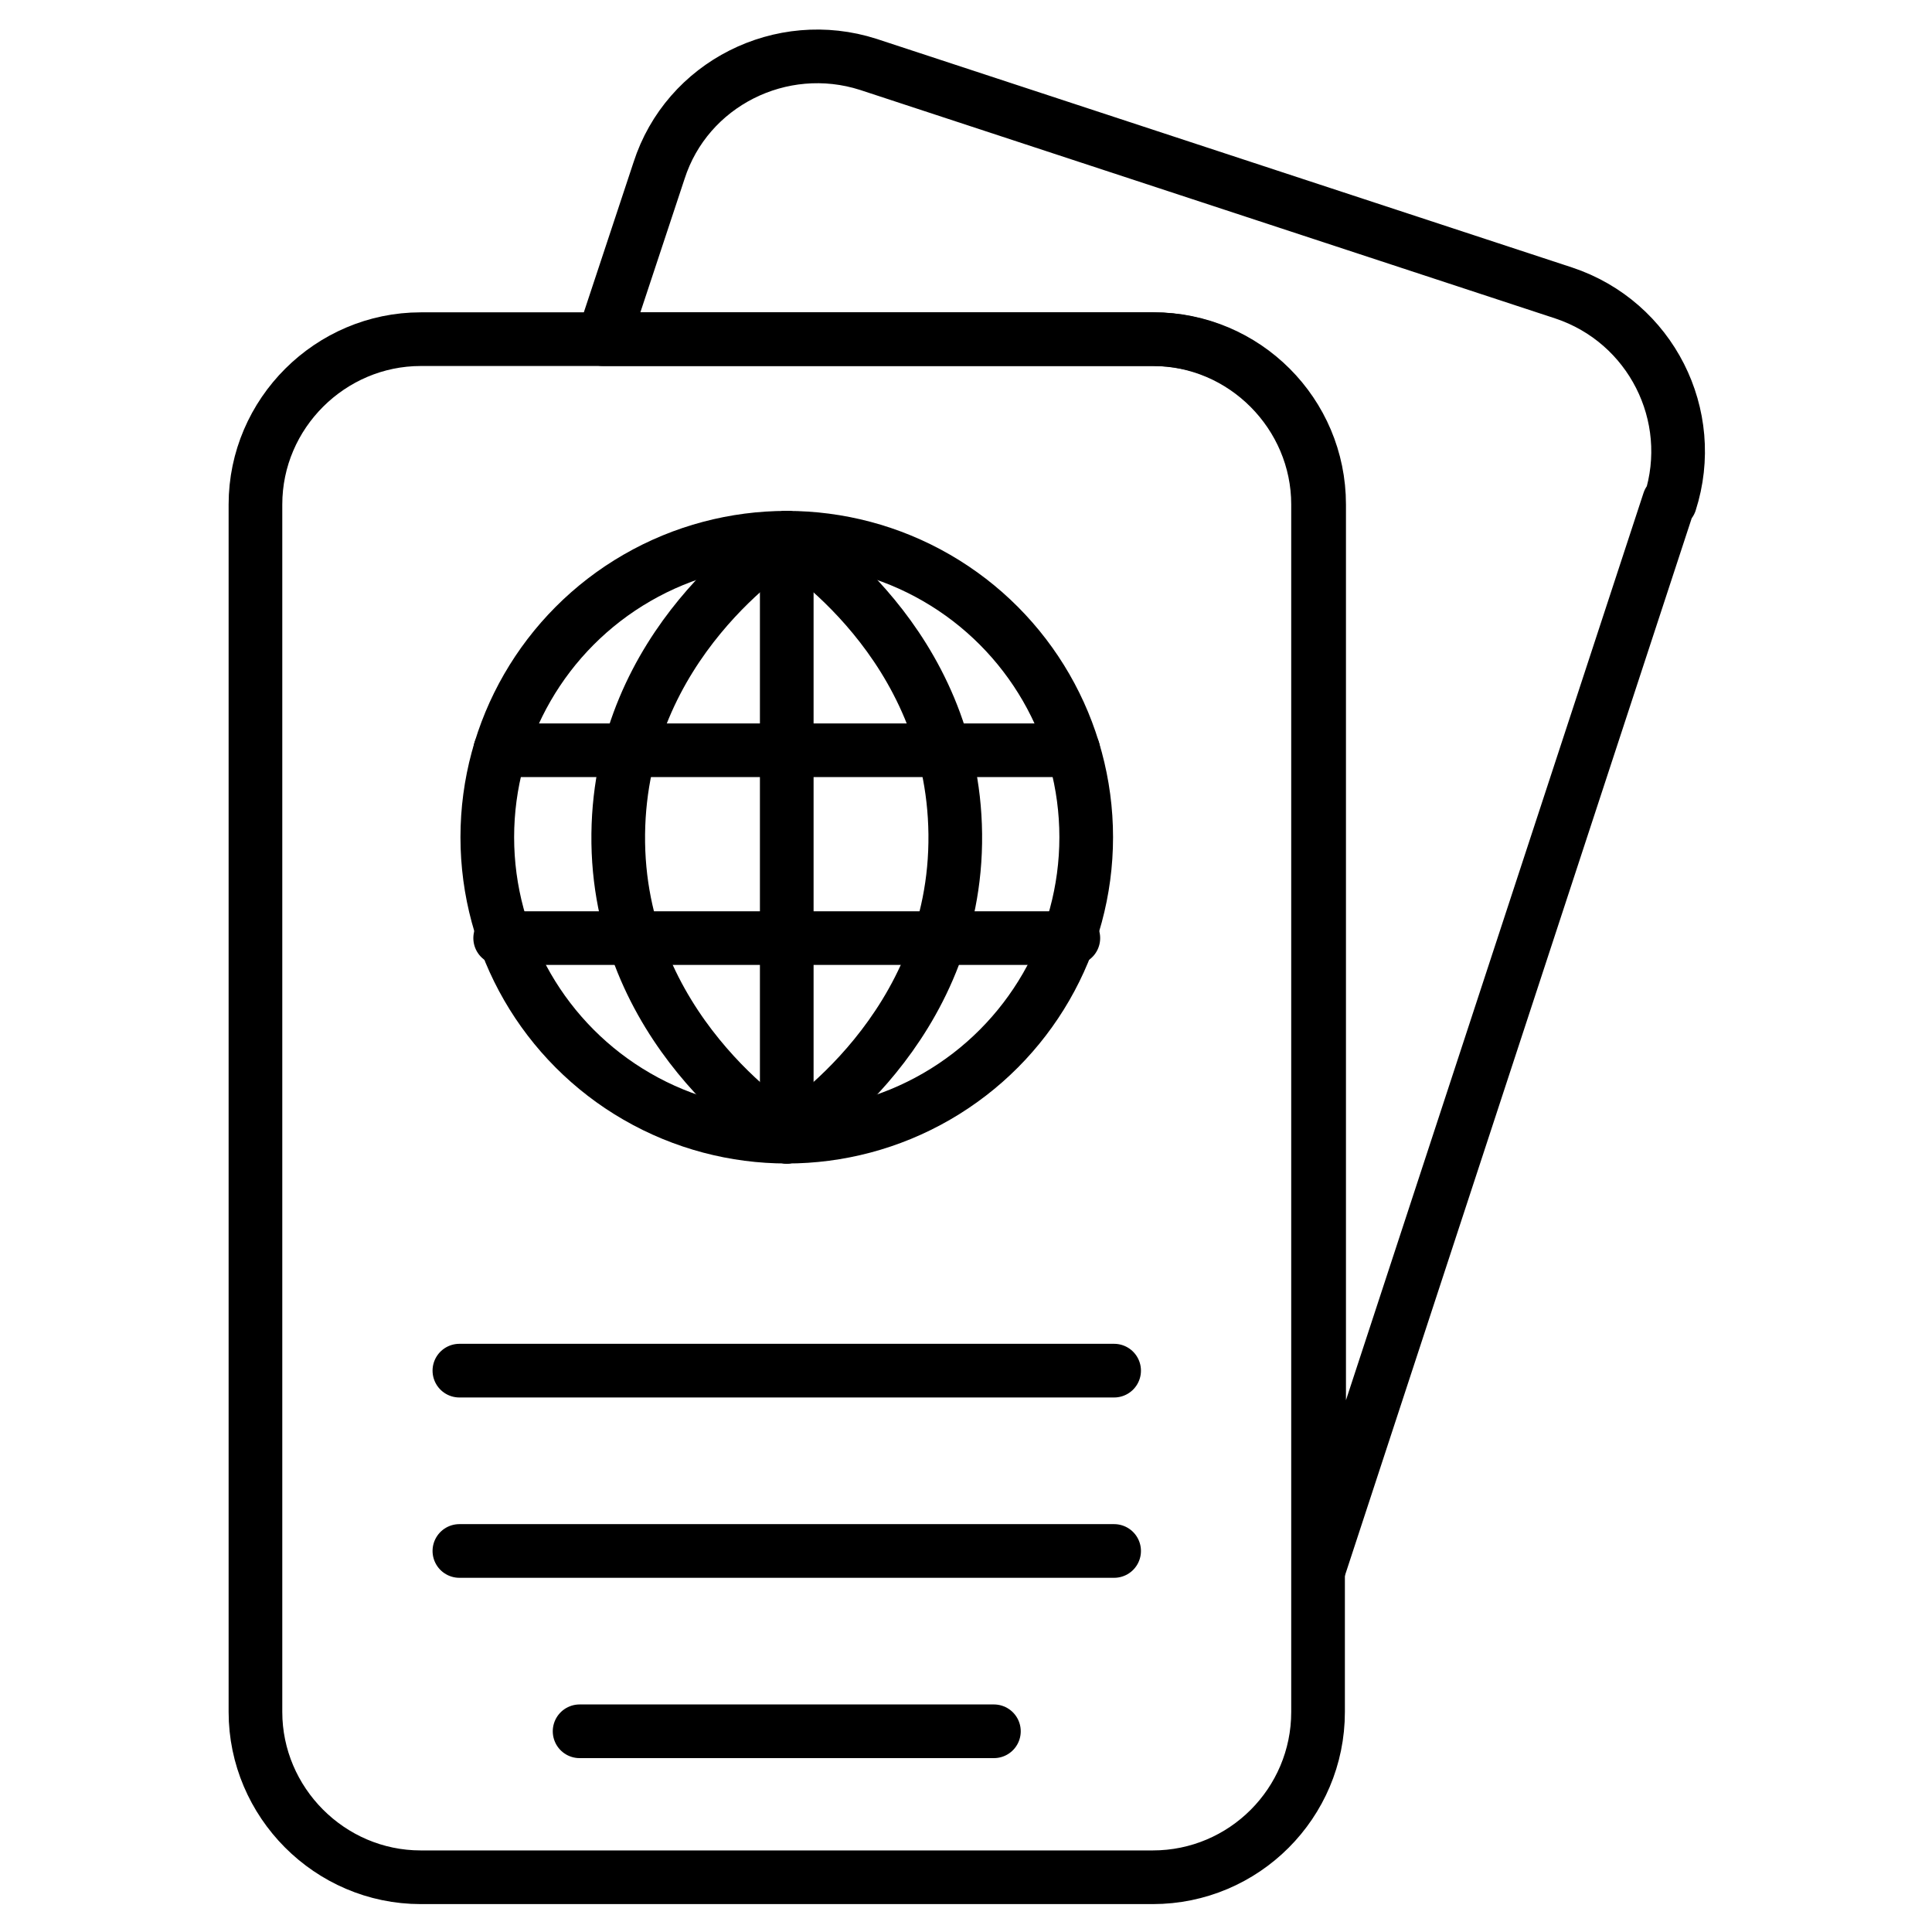
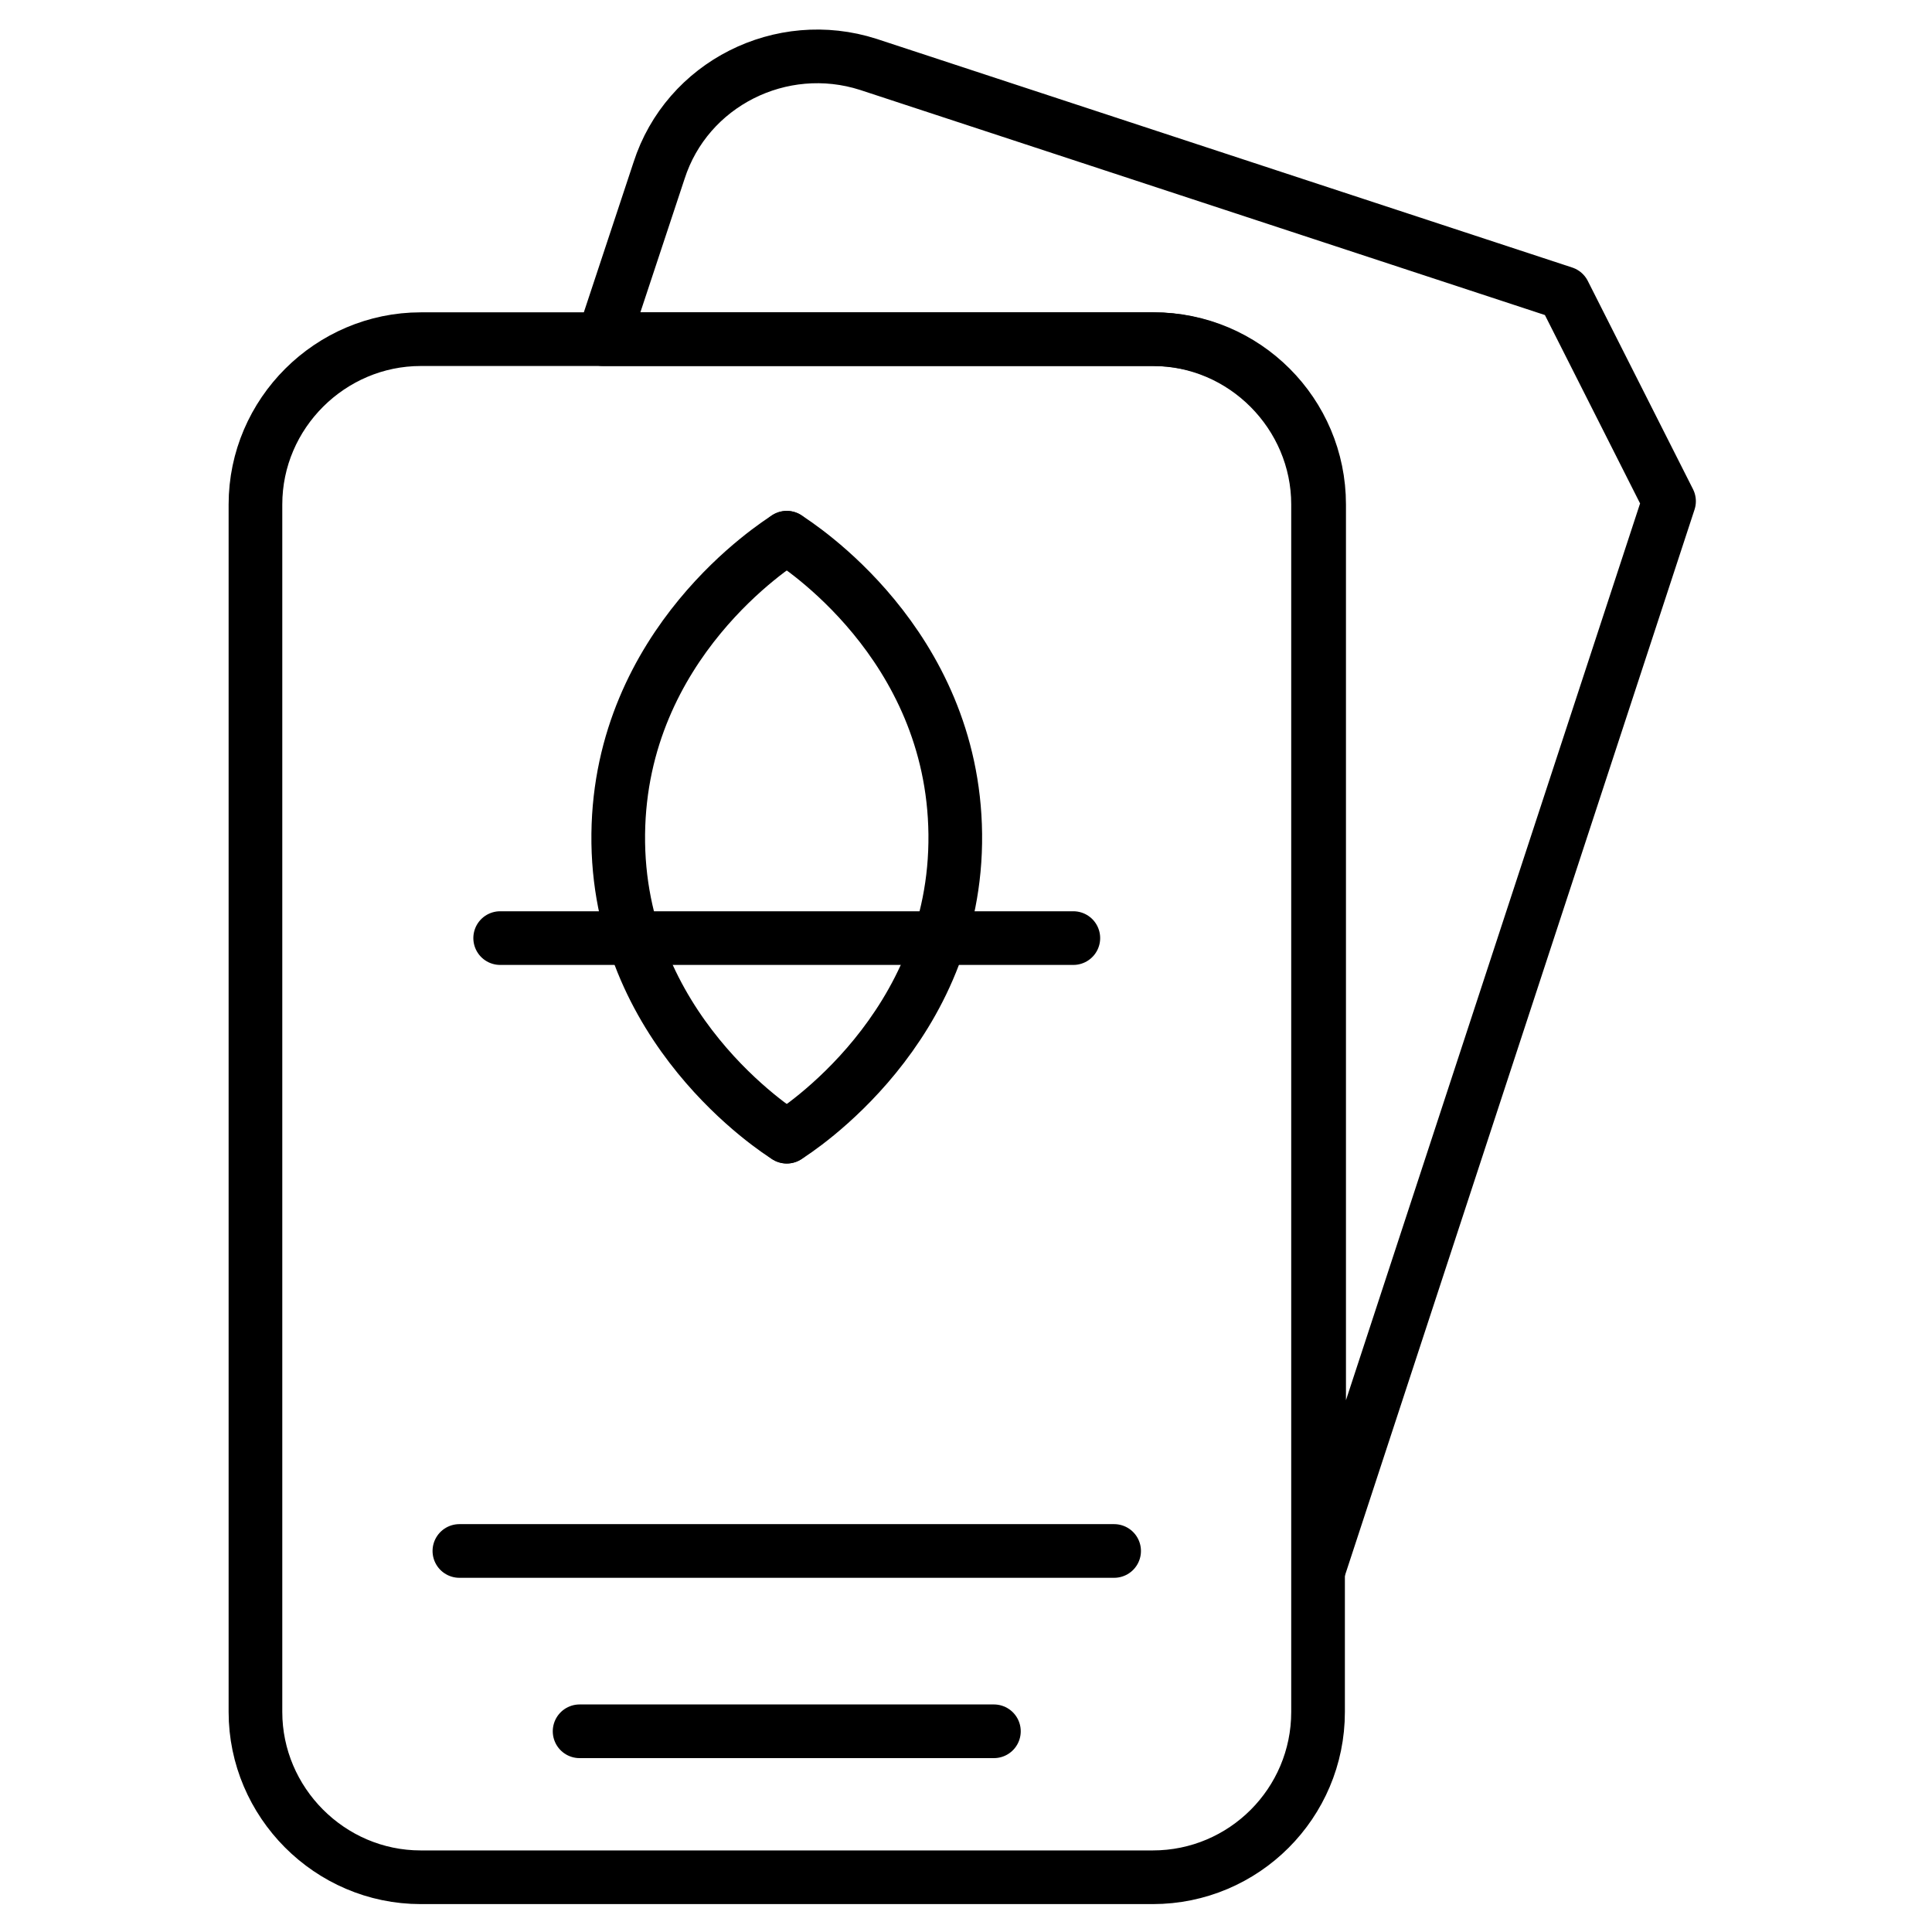
<svg xmlns="http://www.w3.org/2000/svg" id="Layer_1" viewBox="0 0 180 180">
  <defs>
    <style>.cls-1{fill:none;stroke:#000;stroke-linecap:round;stroke-linejoin:round;stroke-width:5px;}</style>
  </defs>
  <path class="cls-1" d="m122.8,47v112.5c0,8.5-6.9,15.4-15.4,15.4H39.2c-8.5,0-15.4-7-15.4-15.4V47c0-8.5,7-15.4,15.4-15.4h68.2c8.5,0,15.4,7,15.4,15.4Z" />
-   <path class="cls-1" d="m155.5,46.7l-32.6,99.4V47c0-8.5-6.9-15.4-15.4-15.4h-51.3l5.2-15.7c2.6-8.1,11.4-12.5,19.5-9.9l64.8,21.3c8.1,2.7,12.5,11.4,9.9,19.5Z" />
-   <circle class="cls-1" cx="73.3" cy="78" r="27.9" />
-   <line class="cls-1" x1="73.3" y1="50.1" x2="73.3" y2="105.9" />
+   <path class="cls-1" d="m155.5,46.7l-32.6,99.4V47c0-8.5-6.9-15.4-15.4-15.4h-51.3l5.2-15.7c2.6-8.1,11.4-12.5,19.5-9.9l64.8,21.3Z" />
  <path class="cls-1" d="m73.3,50.1c-.9.6-15.5,9.8-15.7,27.6-.2,18.1,14.9,27.7,15.7,28.2" />
  <path class="cls-1" d="m73.3,50.1c.9.6,15.5,9.8,15.7,27.6.2,18.1-14.9,27.7-15.7,28.2" />
-   <line class="cls-1" x1="46.6" y1="69.9" x2="100" y2="69.9" />
  <line class="cls-1" x1="46.6" y1="87.4" x2="100" y2="87.4" />
-   <line class="cls-1" x1="42.8" y1="127.7" x2="103.8" y2="127.7" />
  <line class="cls-1" x1="42.8" y1="144.5" x2="103.8" y2="144.5" />
  <line class="cls-1" x1="54" y1="161.3" x2="92.6" y2="161.3" />
</svg>